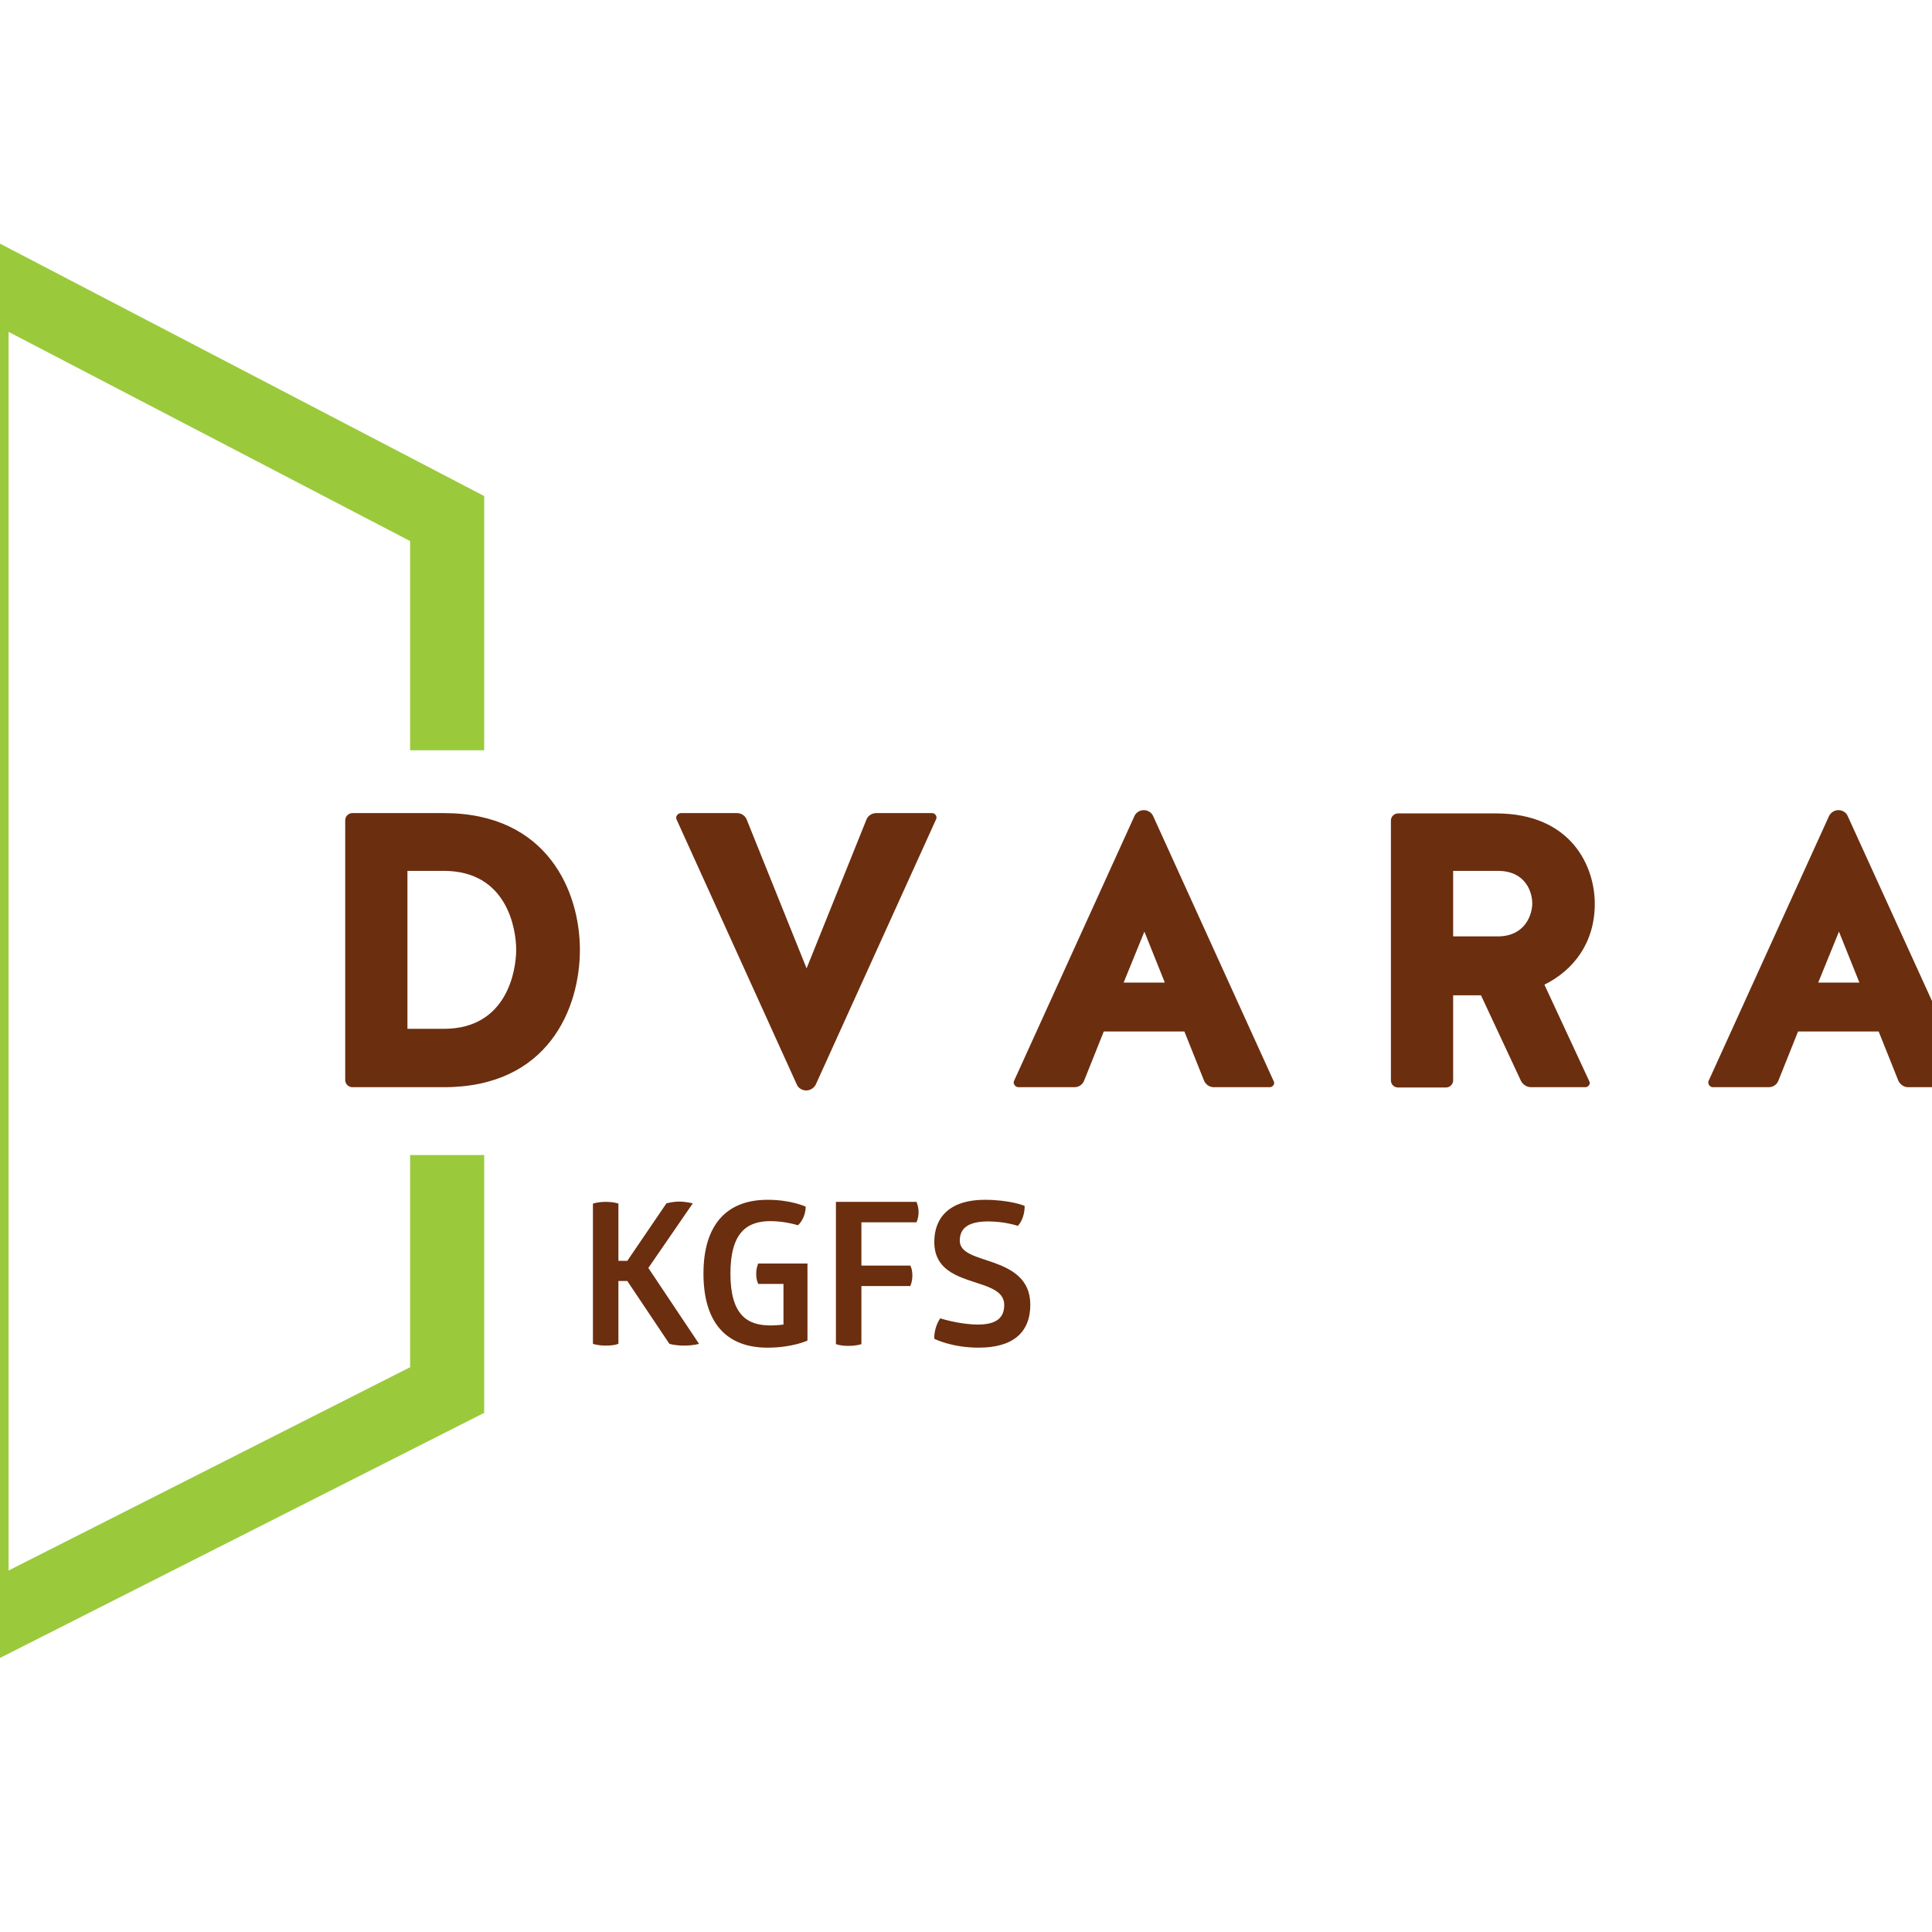
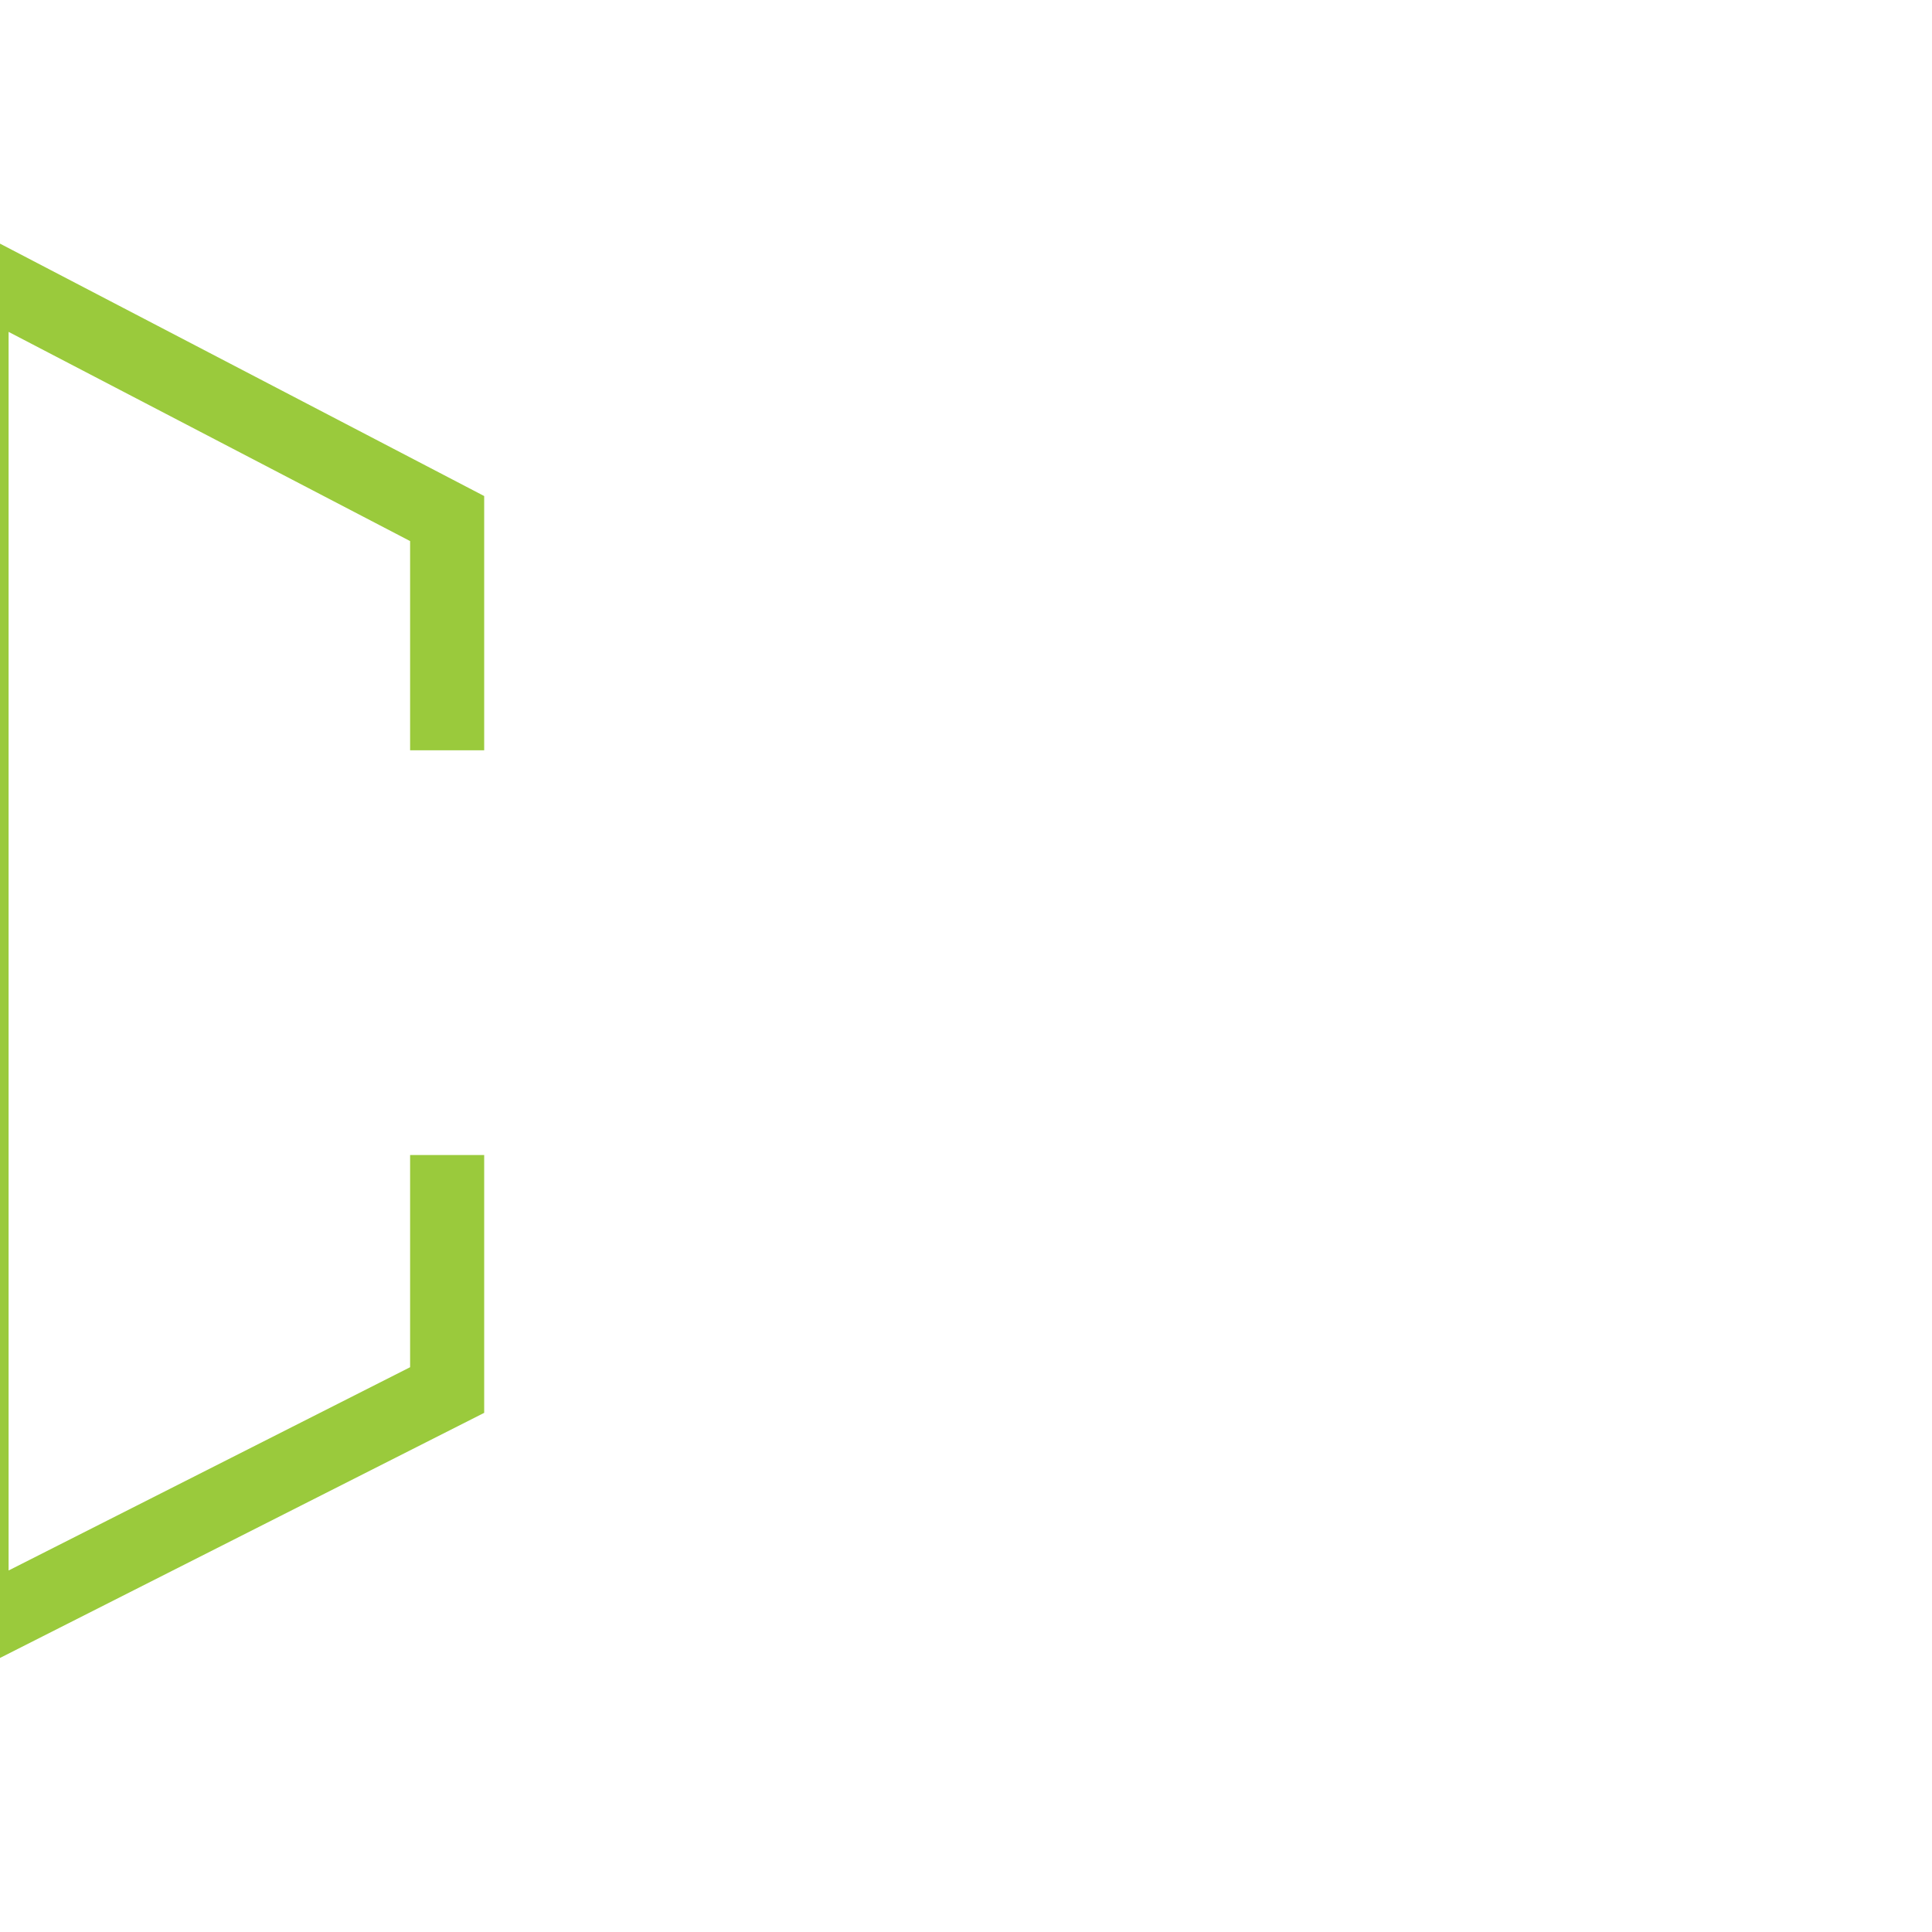
<svg xmlns="http://www.w3.org/2000/svg" version="1.1" id="layer" x="0px" y="0px" viewBox="-153 -46 652 652" style="enable-background:new -153 -46 652 652;" xml:space="preserve">
  <style type="text/css">
	.st0{fill:#9ACA3C;}
	.st1{fill:#6B2E0F;}
</style>
  <polygon id="XMLID_1_" class="st0" points="-175.1,524.7 -175.1,24.7 10.4,121.4 10.4,207.2 -14.6,207.2 -14.6,136.6 -150.1,66   -150.1,484 -14.6,415.4 -14.6,343.8 10.4,343.8 10.4,430.8 " />
-   <path id="XMLID_2_" class="st1" d="M71.9,360.1c1.2-0.3,2.8-0.6,4.3-0.6c1.6,0,3.2,0.3,4.6,0.6l-15,21.8l17.1,25.6  c0,0-1.7,0.6-5.1,0.6c-3.1,0-4.9-0.6-4.9-0.6l-14.2-21.2h-3v21.2c0,0-1.2,0.6-4.3,0.6c-2.8,0-4.3-0.6-4.3-0.6v-47.3  c0,0,1.5-0.6,4.4-0.6c2.8,0,4.2,0.6,4.2,0.6v19.3h3L71.9,360.1z M106,358.9c-14,0-21.6,8.7-21.6,24.9c0,16.3,7.5,25,21.6,25  c8.5,0,13.5-2.4,13.5-2.4v-26h-16.6c0,0-0.7,1.3-0.7,3.5c0,2.2,0.7,3.4,0.7,3.4h8.5v13.7c0,0-2,0.3-4.4,0.3  c-7.8,0-13.5-3.5-13.5-17.5c0-14,5.7-17.7,13.5-17.7c5,0,9.3,1.4,9.3,1.4c1.6-1.5,2.6-4,2.6-6.3C118.8,361.2,114.1,358.9,106,358.9   M137.7,388h16.5c0.5-1.1,0.7-2.4,0.7-3.6c0-1.2-0.2-2.4-0.7-3.3h-16.5v-14.6h18.6c0.5-1.2,0.7-2.3,0.7-3.5c0-1.2-0.3-2.4-0.7-3.4  h-27.2v48c0,0,1.4,0.6,4.2,0.6c2.9,0,4.4-0.6,4.4-0.6V388z M179.3,358.9c-11.5,0-17,5.7-17,14.2c0,10.5,9.6,12.1,16.6,14.6  c4,1.4,7,3.1,7,6.7c0,4.3-2.6,6.6-8.9,6.6c-6.2,0-12.7-2.1-12.7-2.1c-1.3,1.9-2.1,4.6-2,6.9c0,0,5.8,3,15,3  c11.5,0,17.4-5.1,17.4-14.5c0-8.6-6.1-11.9-12.1-14.1c-5.9-2.1-11.7-3.2-11.7-7.5c0-4.4,3.1-6.5,9.6-6.5c5.7,0,10,1.5,10,1.5  c1.6-1.7,2.3-4.4,2.3-6.7C192.9,360.9,187.7,358.9,179.3,358.9 M-3.2,320.9c35.2,0,45.9-26.6,45.9-46.4c0-19.3-10.7-46.1-45.9-46.1  h-30.9c-1.3,0-2.4,1.1-2.4,2.4v87.7c0,1.3,1.1,2.4,2.4,2.4H-3.2z M-15.5,301.2v-53.3h12.3c21.4,0,24.4,19.7,24.4,26.6  c0,6.9-3,26.7-24.4,26.7H-15.5z M162.9,230.5c0.5-0.9-0.3-2.1-1.3-2.1h-18.9c-1.5,0-2.8,0.9-3.3,2.2l-20.2,50.2L99,230.6  c-0.5-1.3-1.8-2.2-3.3-2.2H76.8c-1.1,0-1.9,1.2-1.5,2.1l40.6,89.5c0.5,1.2,1.8,2,3.2,2c1.3,0,2.6-0.8,3.2-2L162.9,230.5z   M236.2,229.5c-0.5-1.3-1.9-2.1-3.2-2.1c-1.3,0-2.7,0.8-3.2,2.1l-40.6,89.3c-0.4,0.9,0.4,2.1,1.5,2.1h18.9c1.5,0,2.8-0.9,3.3-2.3  l6.6-16.5h27.2l6.6,16.5c0.5,1.3,1.8,2.3,3.3,2.3h18.9c1.1,0,1.9-1.2,1.3-2.1L236.2,229.5z M233.2,268.4l6.9,17.2h-13.9L233.2,268.4  z M470.6,229.5c-0.5-1.3-1.8-2.1-3.2-2.1c-1.3,0-2.6,0.8-3.2,2.1l-40.6,89.3c-0.4,0.9,0.4,2.1,1.4,2.1h18.9c1.5,0,2.8-0.9,3.3-2.3  l6.6-16.5h27.2l6.6,16.5c0.5,1.3,1.9,2.3,3.3,2.3H510c1.1,0,1.8-1.2,1.3-2.1L470.6,229.5z M467.6,268.4l6.9,17.2h-13.9L467.6,268.4z   M368.2,286.3c9.9-4.9,17-14.2,17-27.3c0-12.5-7.8-30.5-33.4-30.5h-33c-1.3,0-2.4,1.1-2.4,2.4v87.7c0,1.3,1,2.4,2.4,2.4H335  c1.3,0,2.4-1.1,2.4-2.4v-28.7h9.4l13.5,28.9c0.7,1.3,2,2.1,3.4,2.1H382c1.1,0,1.9-1.2,1.3-2.1L368.2,286.3 M364.1,258.9  c0,3.4-2.1,10.8-11.1,11.1h-15.6v-22.1h15.1C361.9,247.9,364.1,255.1,364.1,258.9" />
</svg>